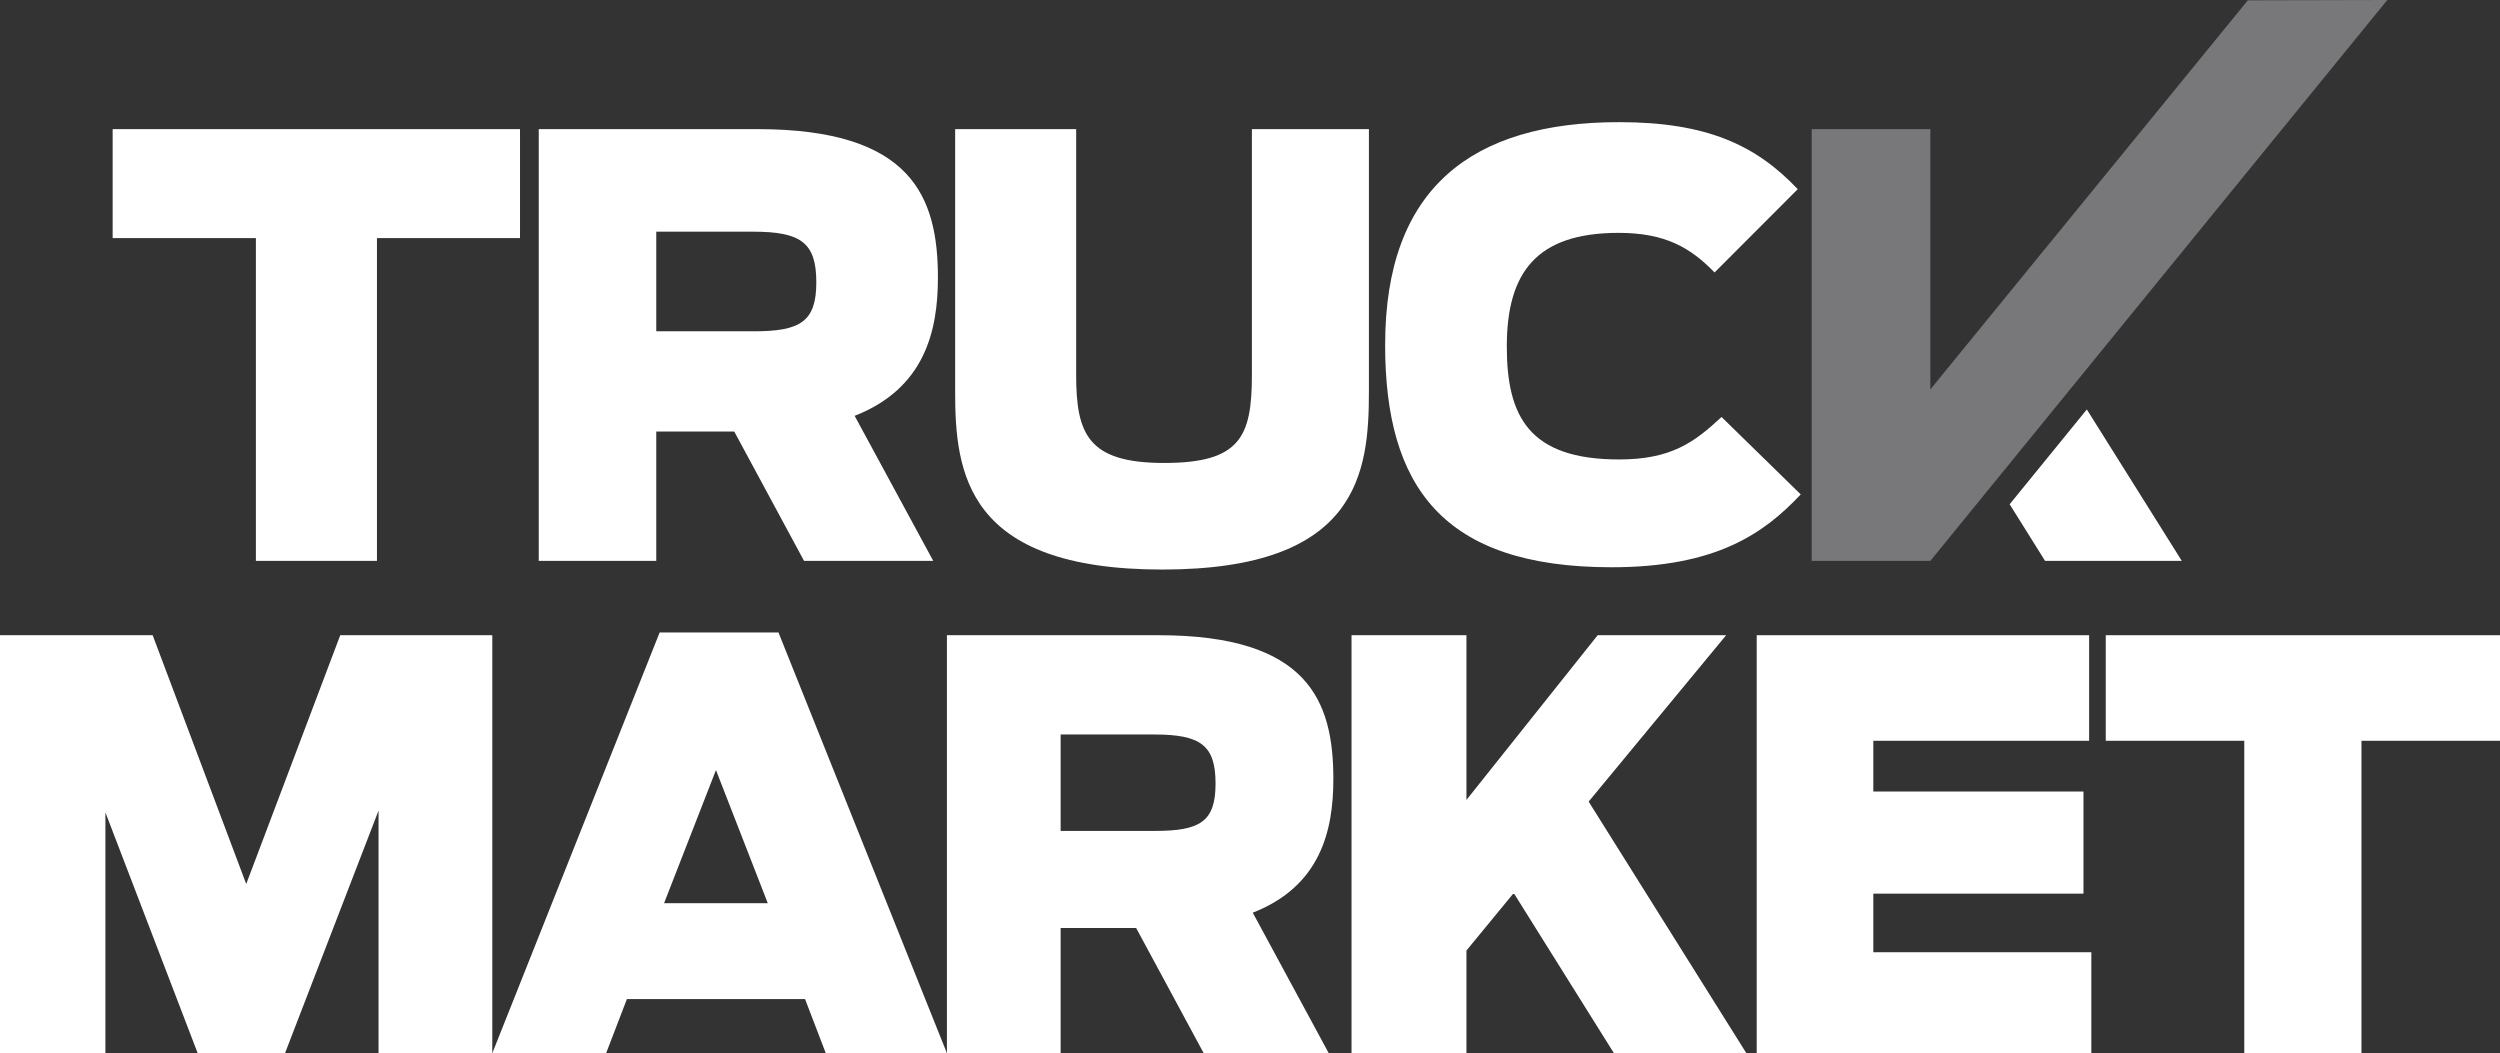
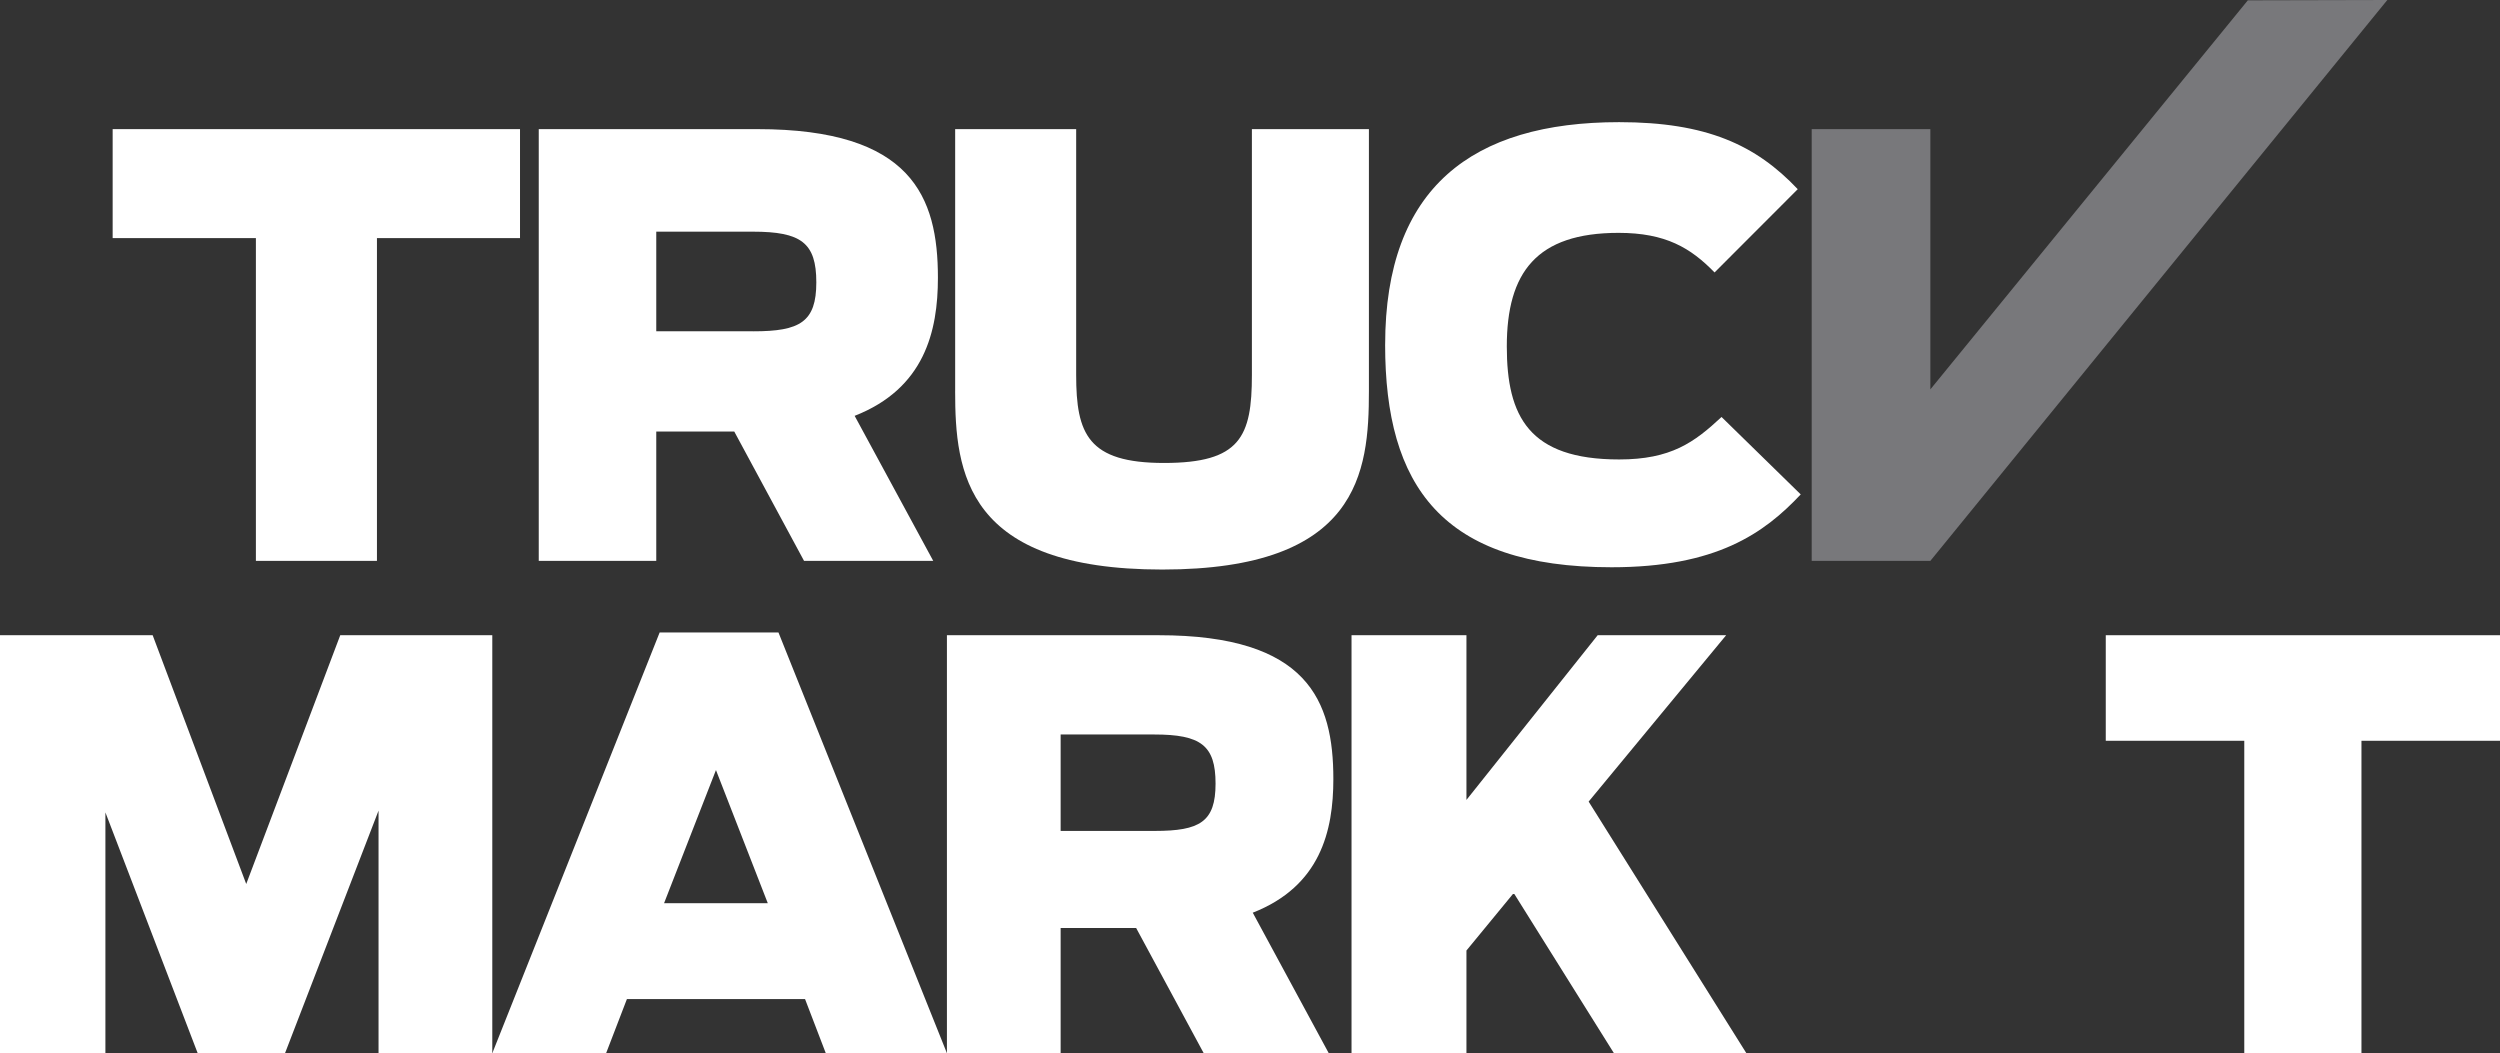
<svg xmlns="http://www.w3.org/2000/svg" width="216" height="91" viewBox="0 0 216 91" fill="none">
  <rect x="0" y="0" width="216" height="91" fill="#333333" stroke="none" />
  <g clip-path="url(#clip0_1491_4644)">
    <path d="M0 54.883H13.19L21.274 76.377L29.398 54.883H42.534V91H32.706V70.037L24.623 91H17.082L9.107 70.192V91L0 90.994V54.883Z" fill="white" />
    <path d="M56.994 54.645H67.259L81.816 91H71.35L69.555 86.317H54.166L52.367 91H42.534L56.994 54.645ZM66.336 78.035L61.859 66.533L57.376 78.035H66.334H66.336Z" fill="white" />
    <path d="M98.163 80.178H91.639V91H81.814V54.883H100.107C113.01 54.883 115.202 60.536 115.202 67.312C115.202 71.794 114.078 76.569 108.238 78.857L114.807 91.001H104.004L98.163 80.179V80.178ZM99.775 71.792C103.663 71.792 105.024 71.013 105.024 67.706C105.024 64.398 103.756 63.46 99.72 63.46H91.639V71.792H99.775Z" fill="white" />
    <path d="M130.786 77.158L126.701 82.125V91H116.772V54.883H126.701V69.114L138.039 54.883H149.139L137.259 69.258L150.89 91H139.447L130.786 77.158Z" fill="white" />
-     <path d="M151.781 54.883H180.5V64.003H161.855V68.387H180.012V77.211H161.855V82.273H180.691V91H151.781V54.883Z" fill="white" />
    <path d="M193.906 64.003H181.938V54.883H216V64.003H204.03V91H193.906V64.003Z" fill="white" />
    <path d="M22.109 20.572H9.733V11.157H44.929V20.572H32.568V48.459H22.109V20.572Z" fill="white" />
    <path d="M63.441 37.282H56.701V48.459H46.548V11.157H65.452C78.776 11.157 81.036 16.996 81.036 23.995C81.036 28.625 79.879 33.562 73.841 35.929L80.632 48.461H69.47L63.439 37.283L63.441 37.282ZM65.1 28.625C69.116 28.625 70.53 27.821 70.53 24.397C70.53 20.974 69.217 20.016 65.047 20.016H56.701V28.624H65.1V28.625Z" fill="white" />
    <path d="M82.526 33.805V11.157H92.981V32.395C92.981 37.484 93.987 40 100.574 40C107.161 40 108.164 37.739 108.164 32.395V11.157H118.274V33.806C118.274 40.807 117.418 49.209 100.421 49.209C83.424 49.209 82.524 40.807 82.524 33.806" fill="white" />
    <path d="M119.677 29.779C119.677 16.197 127.223 10.554 139.891 10.554C147.436 10.554 151.703 12.515 155.325 16.345L148.139 23.54C146.077 21.422 143.917 20.119 139.843 20.119C132.753 20.119 130.188 23.54 130.188 29.934C130.188 35.977 132.097 39.697 139.891 39.697C144.37 39.697 146.379 38.23 148.741 36.027L155.583 42.717C152.41 46.091 148.287 49.011 139.234 49.011C124.556 49.011 119.675 41.957 119.675 29.778" fill="white" />
-     <path d="M173.635 43.568L176.692 48.459H188.507L180.302 35.377L173.635 43.568Z" fill="white" />
    <path d="M194.212 0.029L166.783 33.643V11.157H156.531V48.459H166.783L206.264 0L194.212 0.029Z" fill="#78787B" />
  </g>
  <defs>
    <clipPath id="clip0_1491_4644">
      <rect width="216" height="91" fill="white" />
    </clipPath>
  </defs>
</svg>